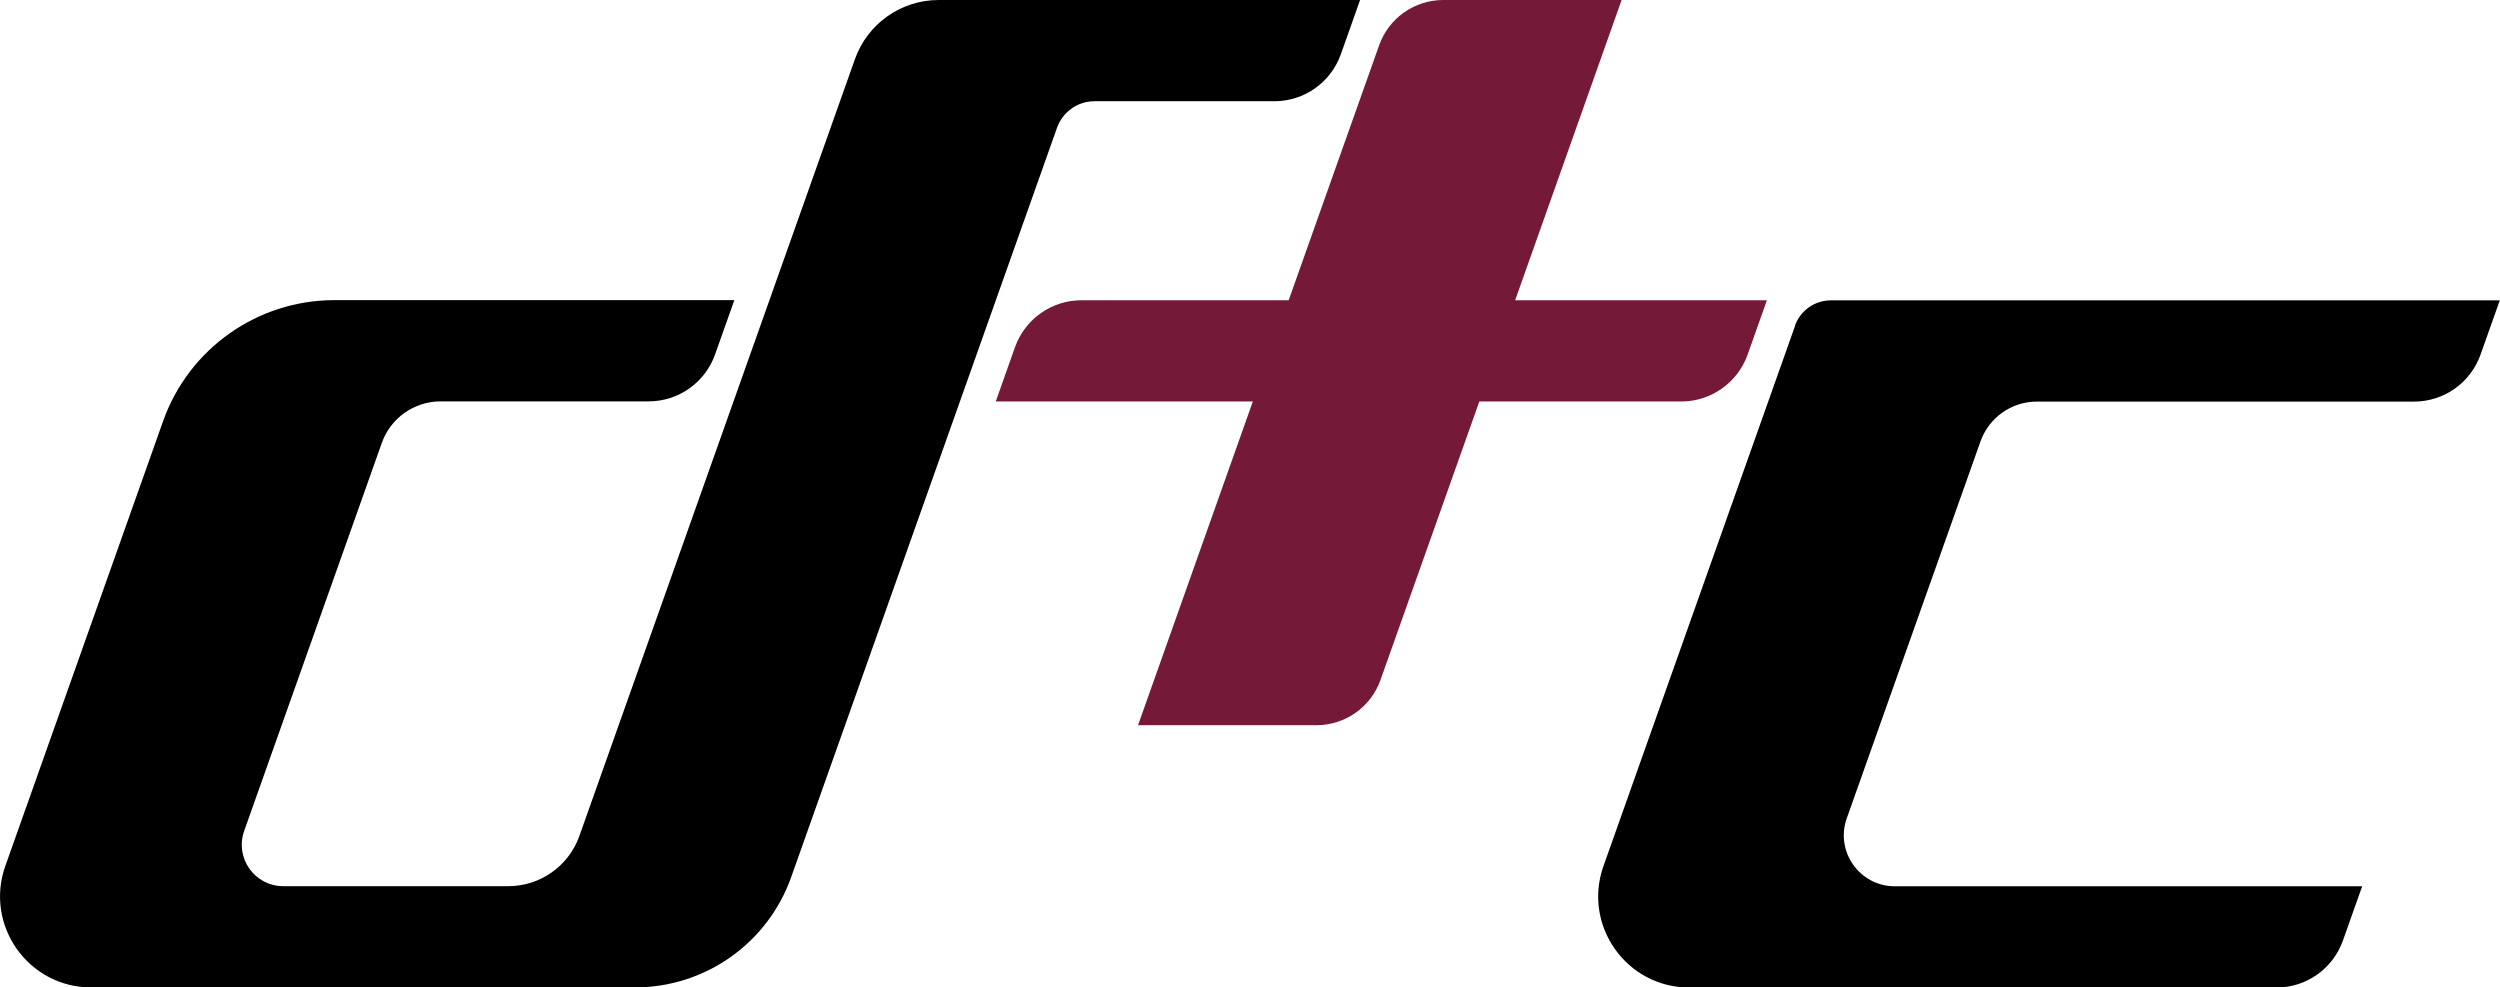
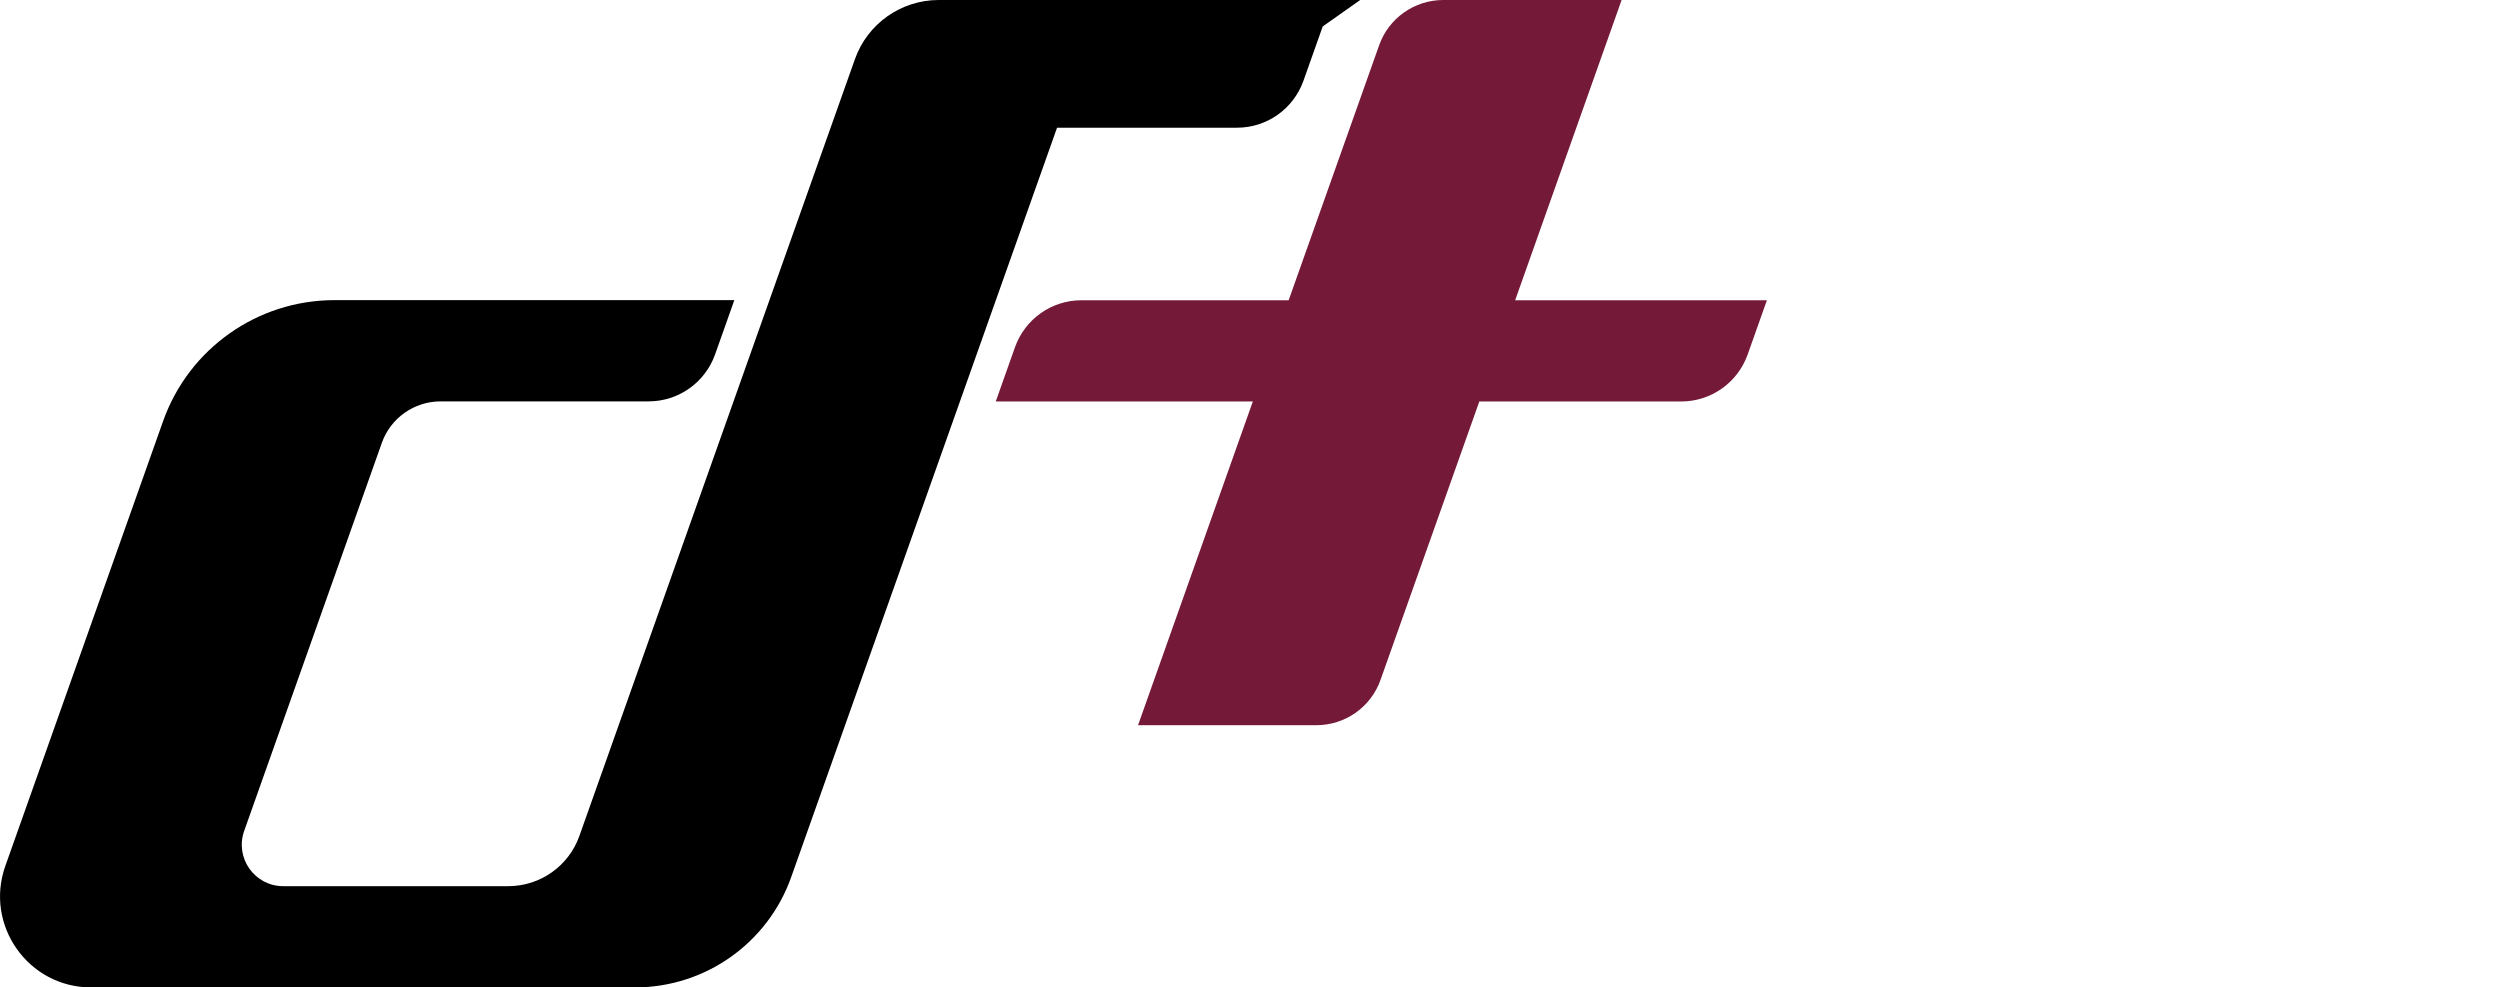
<svg xmlns="http://www.w3.org/2000/svg" id="_レイヤー_2" viewBox="0 0 224.73 88.76">
  <defs>
    <style>.cls-1,.cls-2{stroke-width:0px;}.cls-2{fill:#751938;}</style>
  </defs>
  <g id="hd">
-     <path class="cls-1" d="m122.27,0h-37.89c-3.38,0-6.4,2.13-7.53,5.32l-24.77,69.83c-.96,2.7-3.52,4.51-6.39,4.51h-20.23c-2.57,0-4.37-2.54-3.51-4.97l12.37-34.87c.79-2.24,2.91-3.74,5.29-3.74h18.7c2.68,0,5.07-1.69,5.97-4.22l1.73-4.88H30.06c-6.92,0-13.09,4.36-15.4,10.88L.48,77.84c-1.89,5.33,2.06,10.92,7.71,10.92h48.89c6.31,0,11.93-3.97,14.04-9.91L95.02,11.48c.51-1.42,1.85-2.38,3.36-2.38h16.18c2.68,0,5.07-1.69,5.97-4.22l1.73-4.88Z" />
+     <path class="cls-1" d="m122.27,0h-37.89c-3.38,0-6.4,2.13-7.53,5.32l-24.77,69.83c-.96,2.7-3.52,4.51-6.39,4.51h-20.23c-2.57,0-4.37-2.54-3.51-4.97l12.37-34.87c.79-2.24,2.91-3.74,5.29-3.74h18.7c2.68,0,5.07-1.69,5.97-4.22l1.73-4.88H30.06c-6.92,0-13.09,4.36-15.4,10.88L.48,77.84c-1.89,5.33,2.06,10.92,7.71,10.92h48.89c6.31,0,11.93-3.97,14.04-9.91L95.02,11.48h16.18c2.68,0,5.07-1.69,5.97-4.22l1.73-4.88Z" />
    <path class="cls-2" d="m136.2,26.99L145.77,0h-16.03c-2.59,0-4.91,1.63-5.77,4.08l-8.13,22.91h-18.63c-2.68,0-5.07,1.69-5.97,4.22l-1.73,4.88h23.11l-10.32,29.1h16.03c2.59,0,4.91-1.63,5.77-4.08l8.88-25.02h18.15c2.68,0,5.07-1.69,5.97-4.22l1.73-4.88h-22.63Z" />
-     <path class="cls-1" d="m161.37,29.27l-17.23,48.58c-1.89,5.33,2.06,10.92,7.71,10.92h52.79c2.68,0,5.07-1.69,5.97-4.22l1.73-4.88h-42.01c-3.16,0-5.38-3.13-4.32-6.11l12.02-33.88c.76-2.14,2.79-3.58,5.06-3.58h33.92c2.68,0,5.07-1.69,5.97-4.22l1.73-4.88h-60.13c-1.45,0-2.74.91-3.23,2.28Z" />
  </g>
</svg>